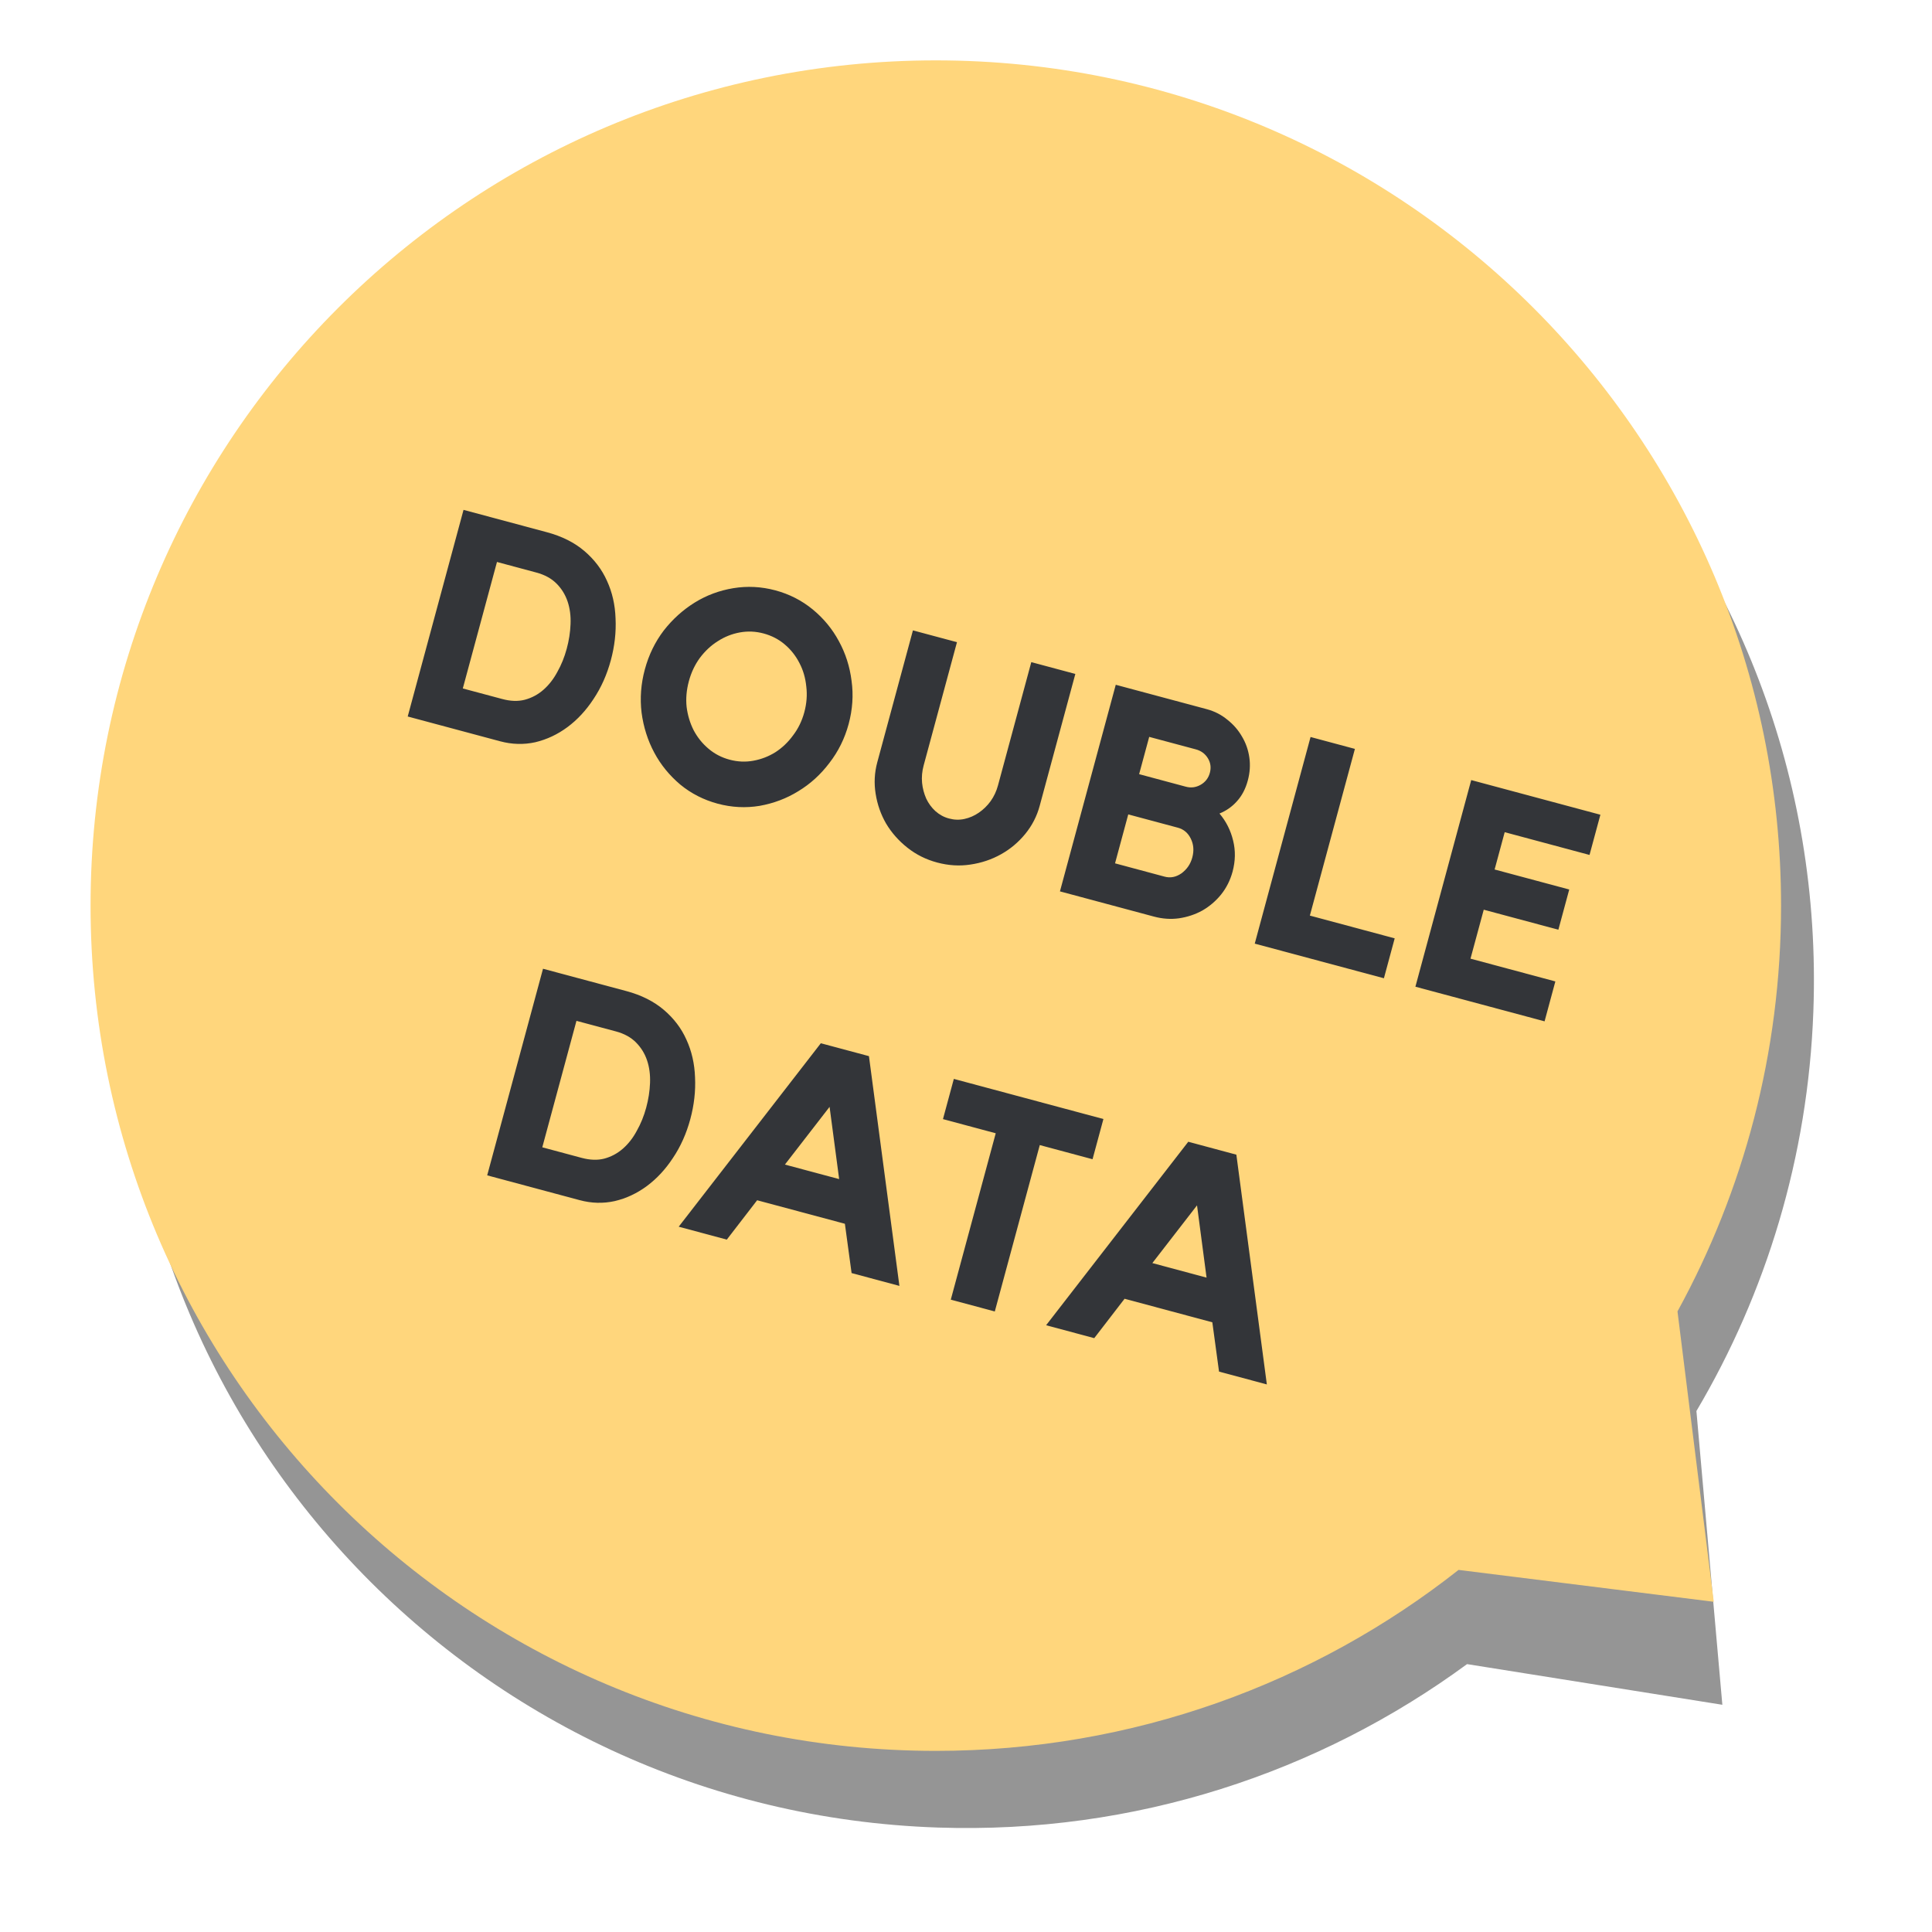
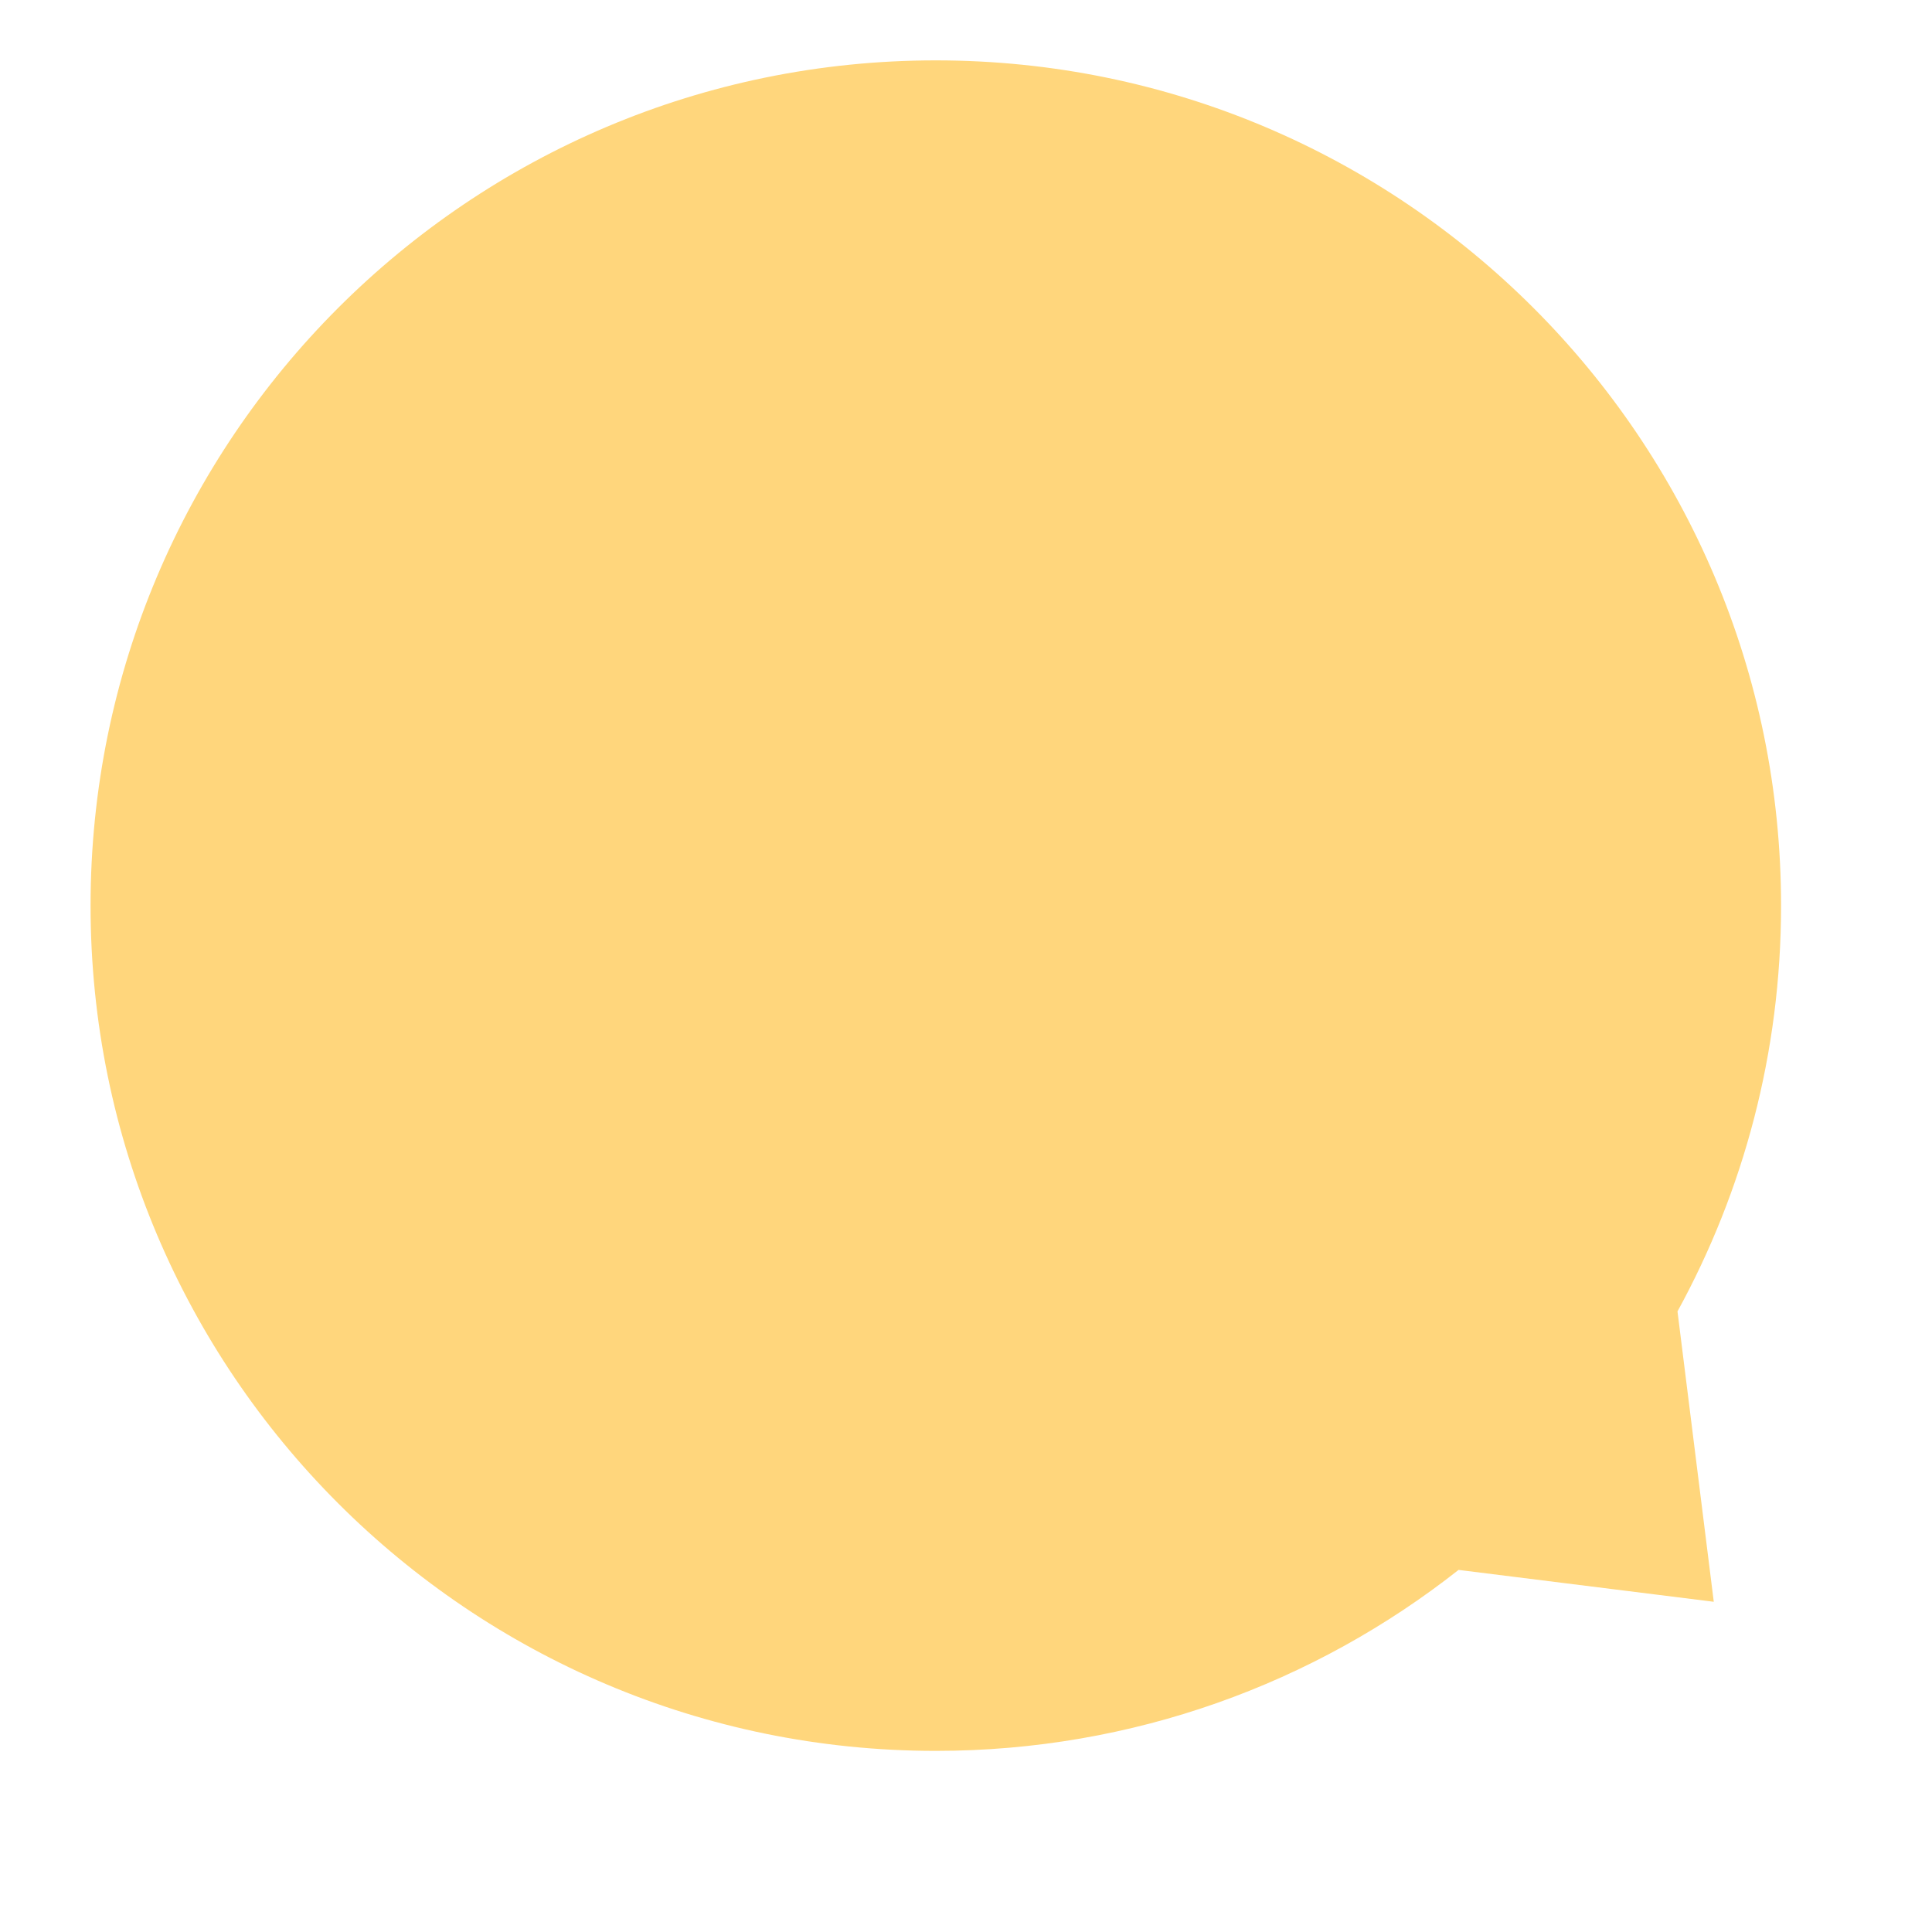
<svg xmlns="http://www.w3.org/2000/svg" width="64" height="64" viewBox="0 0 64 64" fill="none">
-   <path d="M56.196 46.742C58.501 42.845 59.895 38.335 60.07 33.498C60.632 18.044 48.558 5.096 33.102 4.577C17.647 4.059 4.663 16.166 4.102 31.62C3.54 47.074 15.614 60.022 31.07 60.54C37.605 60.759 43.699 58.721 48.598 55.126L57.055 56.473L56.196 46.742Z" fill="#959595" />
  <path d="M55.569 43.442C57.756 39.452 59 34.871 59 30C59 14.536 46.464 2 31 2C15.536 2 3 14.536 3 30C3 45.464 15.536 58 31 58C37.538 58 43.552 55.76 48.317 52.005L56.771 53.061L55.569 43.442Z" fill="#FFD67C" />
-   <path d="M18.118 17.631C18.614 17.764 19.027 17.971 19.358 18.253C19.689 18.535 19.939 18.865 20.107 19.241C20.281 19.619 20.376 20.034 20.391 20.487C20.413 20.942 20.361 21.404 20.234 21.874C20.105 22.35 19.914 22.778 19.659 23.159C19.413 23.534 19.125 23.844 18.797 24.087C18.469 24.33 18.113 24.497 17.73 24.588C17.348 24.672 16.96 24.661 16.568 24.556L13.506 23.735L15.355 16.89L18.118 17.631ZM16.635 23.155C16.912 23.23 17.162 23.238 17.385 23.18C17.616 23.118 17.822 23.008 18.003 22.849C18.183 22.691 18.337 22.494 18.463 22.258C18.595 22.024 18.698 21.769 18.773 21.492C18.848 21.216 18.89 20.944 18.9 20.677C18.912 20.404 18.879 20.154 18.803 19.927C18.726 19.699 18.604 19.5 18.435 19.331C18.267 19.162 18.044 19.04 17.767 18.966L16.463 18.616L15.331 22.806L16.635 23.155ZM25.684 19.556C26.147 19.68 26.56 19.891 26.922 20.188C27.283 20.485 27.572 20.836 27.788 21.238C28.01 21.643 28.15 22.081 28.209 22.553C28.275 23.026 28.242 23.504 28.112 23.986C27.983 24.463 27.771 24.892 27.474 25.275C27.183 25.66 26.84 25.971 26.444 26.21C26.055 26.451 25.628 26.612 25.163 26.695C24.701 26.771 24.238 26.747 23.774 26.623C23.311 26.498 22.898 26.288 22.536 25.991C22.176 25.687 21.888 25.334 21.673 24.931C21.457 24.528 21.317 24.087 21.253 23.607C21.196 23.129 21.232 22.652 21.361 22.176C21.491 21.693 21.701 21.263 21.989 20.885C22.284 20.508 22.627 20.2 23.016 19.959C23.406 19.718 23.832 19.56 24.294 19.484C24.757 19.408 25.22 19.432 25.684 19.556ZM24.168 25.165C24.432 25.236 24.695 25.248 24.956 25.2C25.217 25.153 25.46 25.059 25.685 24.919C25.911 24.773 26.106 24.587 26.27 24.362C26.441 24.139 26.566 23.882 26.644 23.593C26.722 23.303 26.744 23.019 26.709 22.74C26.681 22.457 26.606 22.199 26.483 21.965C26.361 21.726 26.199 21.52 25.997 21.349C25.795 21.177 25.561 21.056 25.297 20.985C25.034 20.914 24.771 20.902 24.509 20.95C24.248 20.997 24.004 21.094 23.778 21.24C23.554 21.38 23.356 21.565 23.183 21.795C23.019 22.02 22.897 22.277 22.819 22.567C22.741 22.857 22.716 23.14 22.745 23.417C22.78 23.695 22.858 23.954 22.98 24.194C23.104 24.427 23.266 24.63 23.469 24.801C23.671 24.973 23.904 25.094 24.168 25.165ZM34.163 21.934L35.622 22.325L34.44 26.698C34.348 27.039 34.189 27.348 33.962 27.626C33.735 27.903 33.467 28.128 33.158 28.3C32.849 28.473 32.511 28.586 32.144 28.64C31.784 28.695 31.417 28.672 31.044 28.572C30.677 28.474 30.348 28.31 30.058 28.08C29.768 27.85 29.533 27.584 29.352 27.28C29.178 26.978 29.063 26.65 29.007 26.297C28.95 25.944 28.968 25.596 29.06 25.255L30.242 20.882L31.701 21.273L30.597 25.357C30.545 25.55 30.527 25.742 30.545 25.933C30.564 26.117 30.61 26.292 30.683 26.456C30.758 26.615 30.859 26.752 30.986 26.869C31.12 26.988 31.27 27.07 31.438 27.114C31.611 27.161 31.783 27.166 31.952 27.128C32.121 27.091 32.278 27.022 32.422 26.923C32.574 26.819 32.705 26.692 32.815 26.541C32.926 26.385 33.008 26.21 33.06 26.017L34.163 21.934ZM40.397 26.949C40.617 27.209 40.768 27.508 40.849 27.847C40.932 28.18 40.925 28.523 40.83 28.877C40.753 29.16 40.626 29.413 40.449 29.634C40.273 29.85 40.067 30.025 39.83 30.162C39.594 30.292 39.336 30.378 39.056 30.42C38.783 30.458 38.505 30.438 38.222 30.362L35.112 29.528L36.961 22.684L39.975 23.492C40.232 23.561 40.46 23.677 40.657 23.841C40.857 23.998 41.017 24.182 41.14 24.395C41.268 24.608 41.35 24.841 41.386 25.092C41.422 25.343 41.405 25.598 41.335 25.855C41.261 26.132 41.14 26.362 40.973 26.545C40.814 26.723 40.622 26.858 40.397 26.949ZM37.735 25.645L39.281 26.06C39.455 26.107 39.619 26.085 39.775 25.996C39.93 25.906 40.031 25.774 40.078 25.601C40.125 25.427 40.103 25.266 40.012 25.117C39.921 24.968 39.788 24.871 39.615 24.824L38.069 24.41L37.735 25.645ZM38.579 29.04C38.772 29.092 38.958 29.055 39.137 28.931C39.317 28.799 39.437 28.625 39.496 28.406C39.557 28.18 39.541 27.973 39.447 27.782C39.354 27.591 39.211 27.47 39.017 27.418L37.375 26.978L36.937 28.599L38.579 29.04ZM43.391 30.33L46.201 31.084L45.844 32.406L41.565 31.259L43.414 24.414L44.883 24.808L43.391 30.33ZM48.736 25.841L53.015 26.989L52.655 28.321L49.845 27.567L49.511 28.803L51.983 29.466L51.623 30.798L49.151 30.135L48.712 31.757L51.523 32.511L51.166 33.833L46.887 32.686L48.736 25.841ZM20.75 32.831C21.246 32.964 21.66 33.172 21.991 33.454C22.322 33.736 22.572 34.065 22.739 34.441C22.913 34.819 23.008 35.235 23.024 35.688C23.046 36.142 22.994 36.605 22.867 37.074C22.738 37.551 22.547 37.979 22.292 38.359C22.045 38.735 21.758 39.044 21.43 39.288C21.102 39.531 20.746 39.698 20.362 39.788C19.98 39.872 19.593 39.862 19.2 39.756L16.139 38.935L17.988 32.091L20.75 32.831ZM19.268 38.356C19.545 38.43 19.795 38.438 20.017 38.381C20.248 38.319 20.454 38.208 20.635 38.05C20.816 37.891 20.97 37.694 21.095 37.459C21.227 37.225 21.331 36.97 21.406 36.693C21.481 36.416 21.523 36.145 21.533 35.878C21.544 35.605 21.512 35.355 21.435 35.127C21.359 34.9 21.236 34.701 21.068 34.532C20.9 34.362 20.677 34.24 20.4 34.166L19.096 33.817L17.964 38.006L19.268 38.356ZM28.785 34.986L29.794 42.597L28.21 42.172L27.988 40.539L25.081 39.76L24.076 41.064L22.483 40.636L27.191 34.559L28.785 34.986ZM27.798 39.059L27.481 36.666L26.001 38.578L27.798 39.059ZM31.597 35.74L36.552 37.069L36.192 38.401L34.444 37.932L32.954 43.444L31.496 43.053L32.985 37.541L31.237 37.072L31.597 35.74ZM40.956 38.25L41.966 45.861L40.382 45.436L40.16 43.803L37.253 43.023L36.248 44.328L34.654 43.9L39.363 37.822L40.956 38.25ZM39.969 42.323L39.653 39.929L38.173 41.841L39.969 42.323Z" fill="#333539" />
</svg>